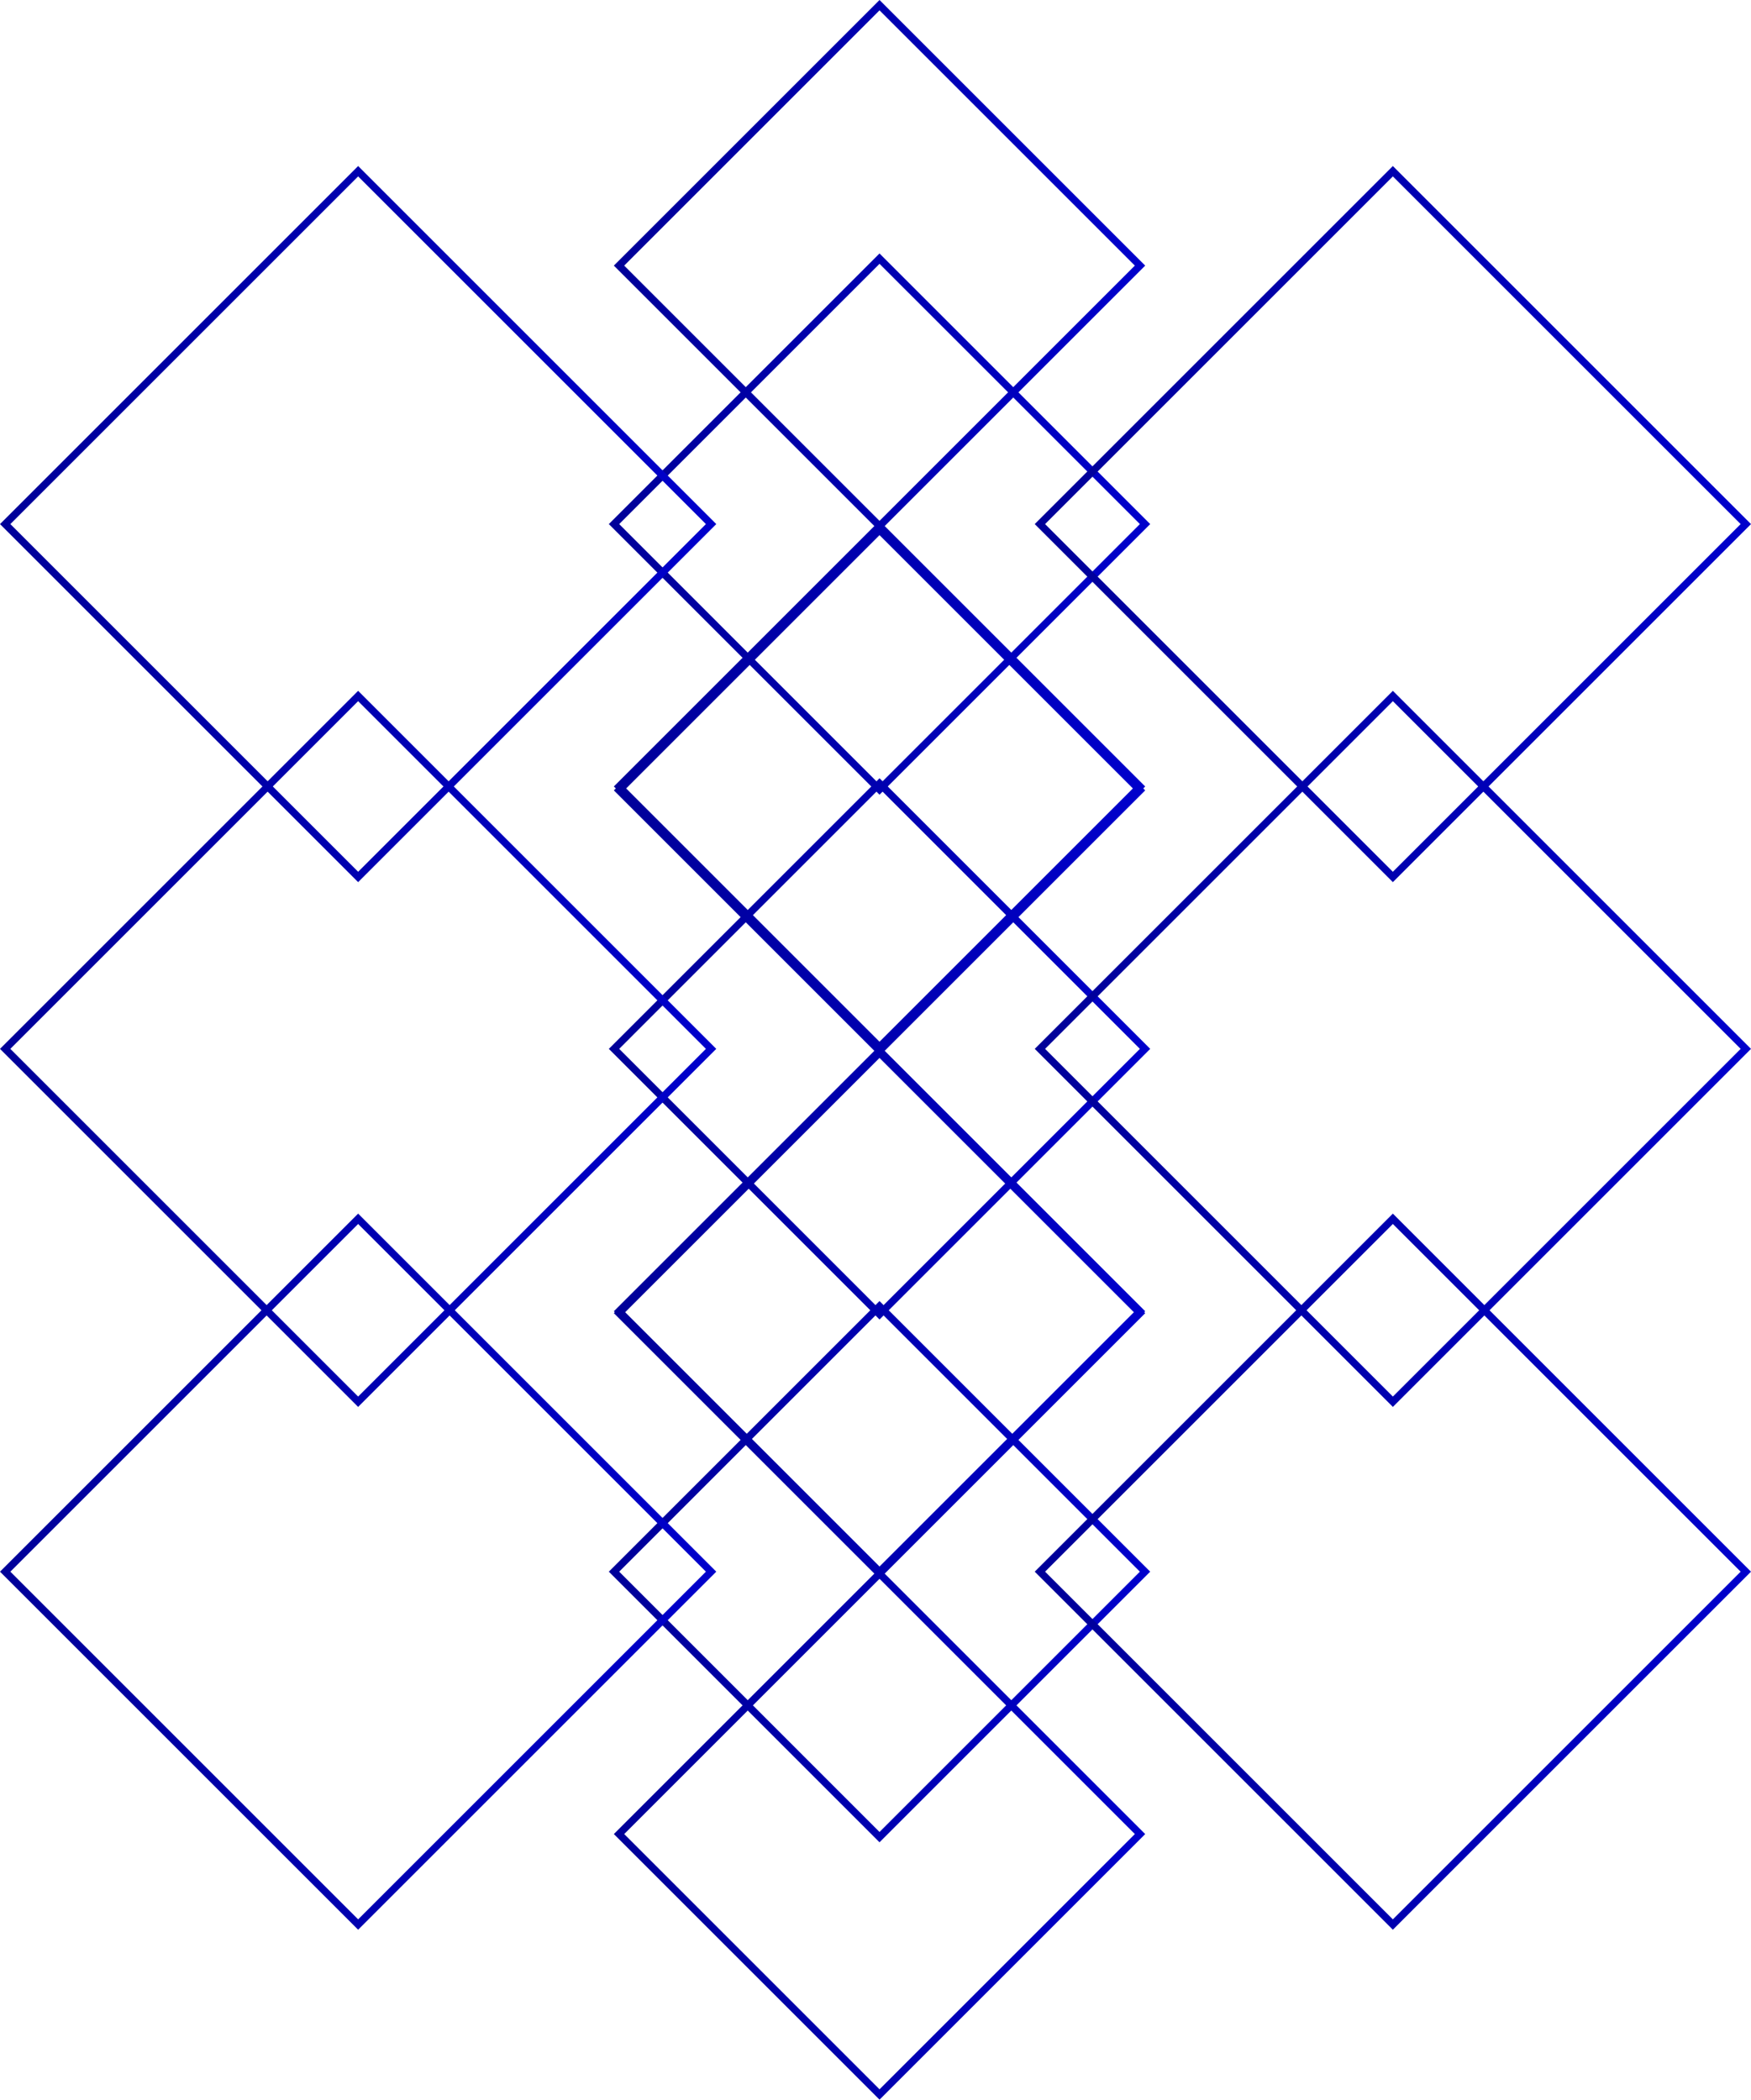
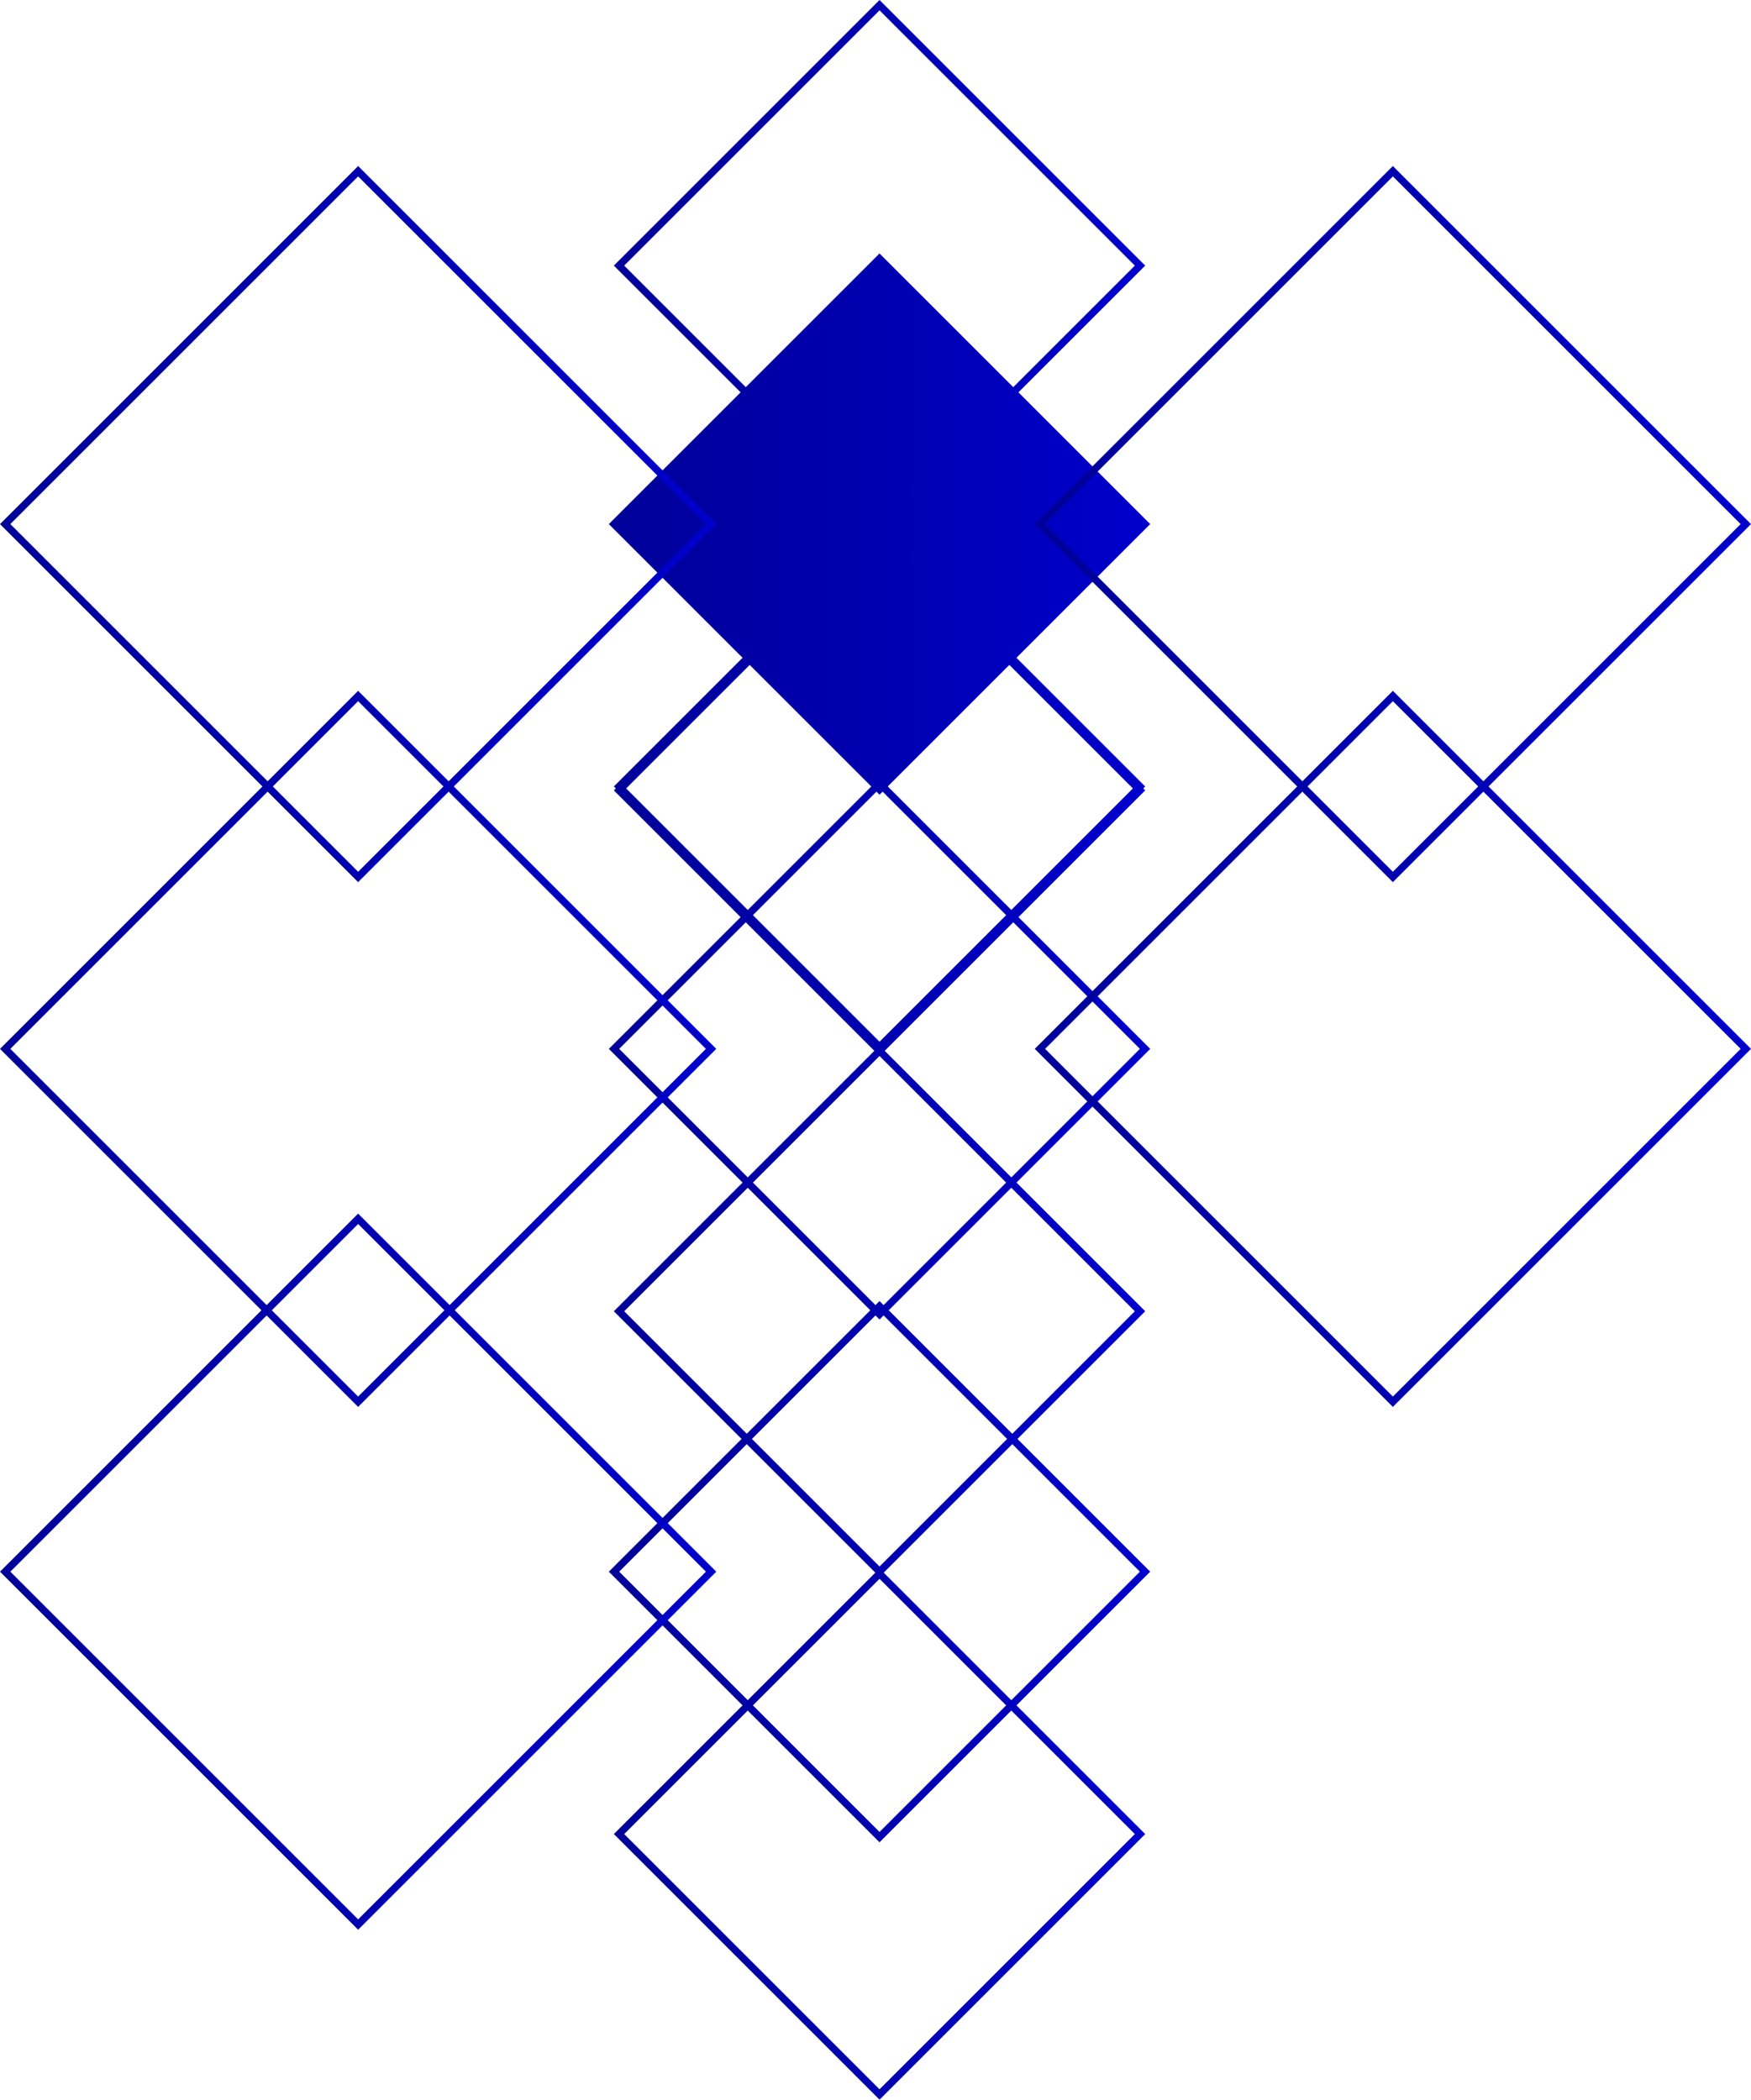
<svg xmlns="http://www.w3.org/2000/svg" xmlns:xlink="http://www.w3.org/1999/xlink" id="Layer_2" viewBox="0 0 478.56 573.99">
  <defs>
    <linearGradient id="linear-gradient" x1="166.39" y1="286.73" x2="314.36" y2="286.73" gradientUnits="userSpaceOnUse">
      <stop offset="0" stop-color="#009" />
      <stop offset=".5" stop-color="#0000b0" />
      <stop offset="1" stop-color="#00c" />
    </linearGradient>
    <linearGradient id="linear-gradient-2" x1="167.77" y1="216.07" x2="312.99" y2="216.07" xlink:href="#linear-gradient" />
    <linearGradient id="linear-gradient-3" x1="167.77" y1="358.46" x2="312.99" y2="358.46" xlink:href="#linear-gradient" />
    <linearGradient id="linear-gradient-4" x1="282.8" x2="478.56" xlink:href="#linear-gradient" />
    <linearGradient id="linear-gradient-5" x1="0" x2="195.75" xlink:href="#linear-gradient" />
    <linearGradient id="linear-gradient-6" y1="143.27" y2="143.27" xlink:href="#linear-gradient" />
    <linearGradient id="linear-gradient-7" x1="167.77" y1="72.61" x2="312.99" y2="72.61" xlink:href="#linear-gradient" />
    <linearGradient id="linear-gradient-8" x1="167.77" y1="215" x2="312.99" y2="215" xlink:href="#linear-gradient" />
    <linearGradient id="linear-gradient-9" x1="282.8" y1="143.27" x2="478.56" y2="143.27" xlink:href="#linear-gradient" />
    <linearGradient id="linear-gradient-10" x1="0" y1="143.27" x2="195.75" y2="143.27" xlink:href="#linear-gradient" />
    <linearGradient id="linear-gradient-11" y1="429.65" y2="429.65" xlink:href="#linear-gradient" />
    <linearGradient id="linear-gradient-12" x1="167.77" y1="358.99" x2="312.99" y2="358.99" xlink:href="#linear-gradient" />
    <linearGradient id="linear-gradient-13" x1="167.77" y1="501.38" x2="312.99" y2="501.38" xlink:href="#linear-gradient" />
    <linearGradient id="linear-gradient-14" x1="282.8" y1="429.65" x2="478.56" y2="429.65" xlink:href="#linear-gradient" />
    <linearGradient id="linear-gradient-15" x1="0" y1="429.65" x2="195.75" y2="429.65" xlink:href="#linear-gradient" />
  </defs>
  <g id="Layer_1-2">
    <path d="m240.38,360.71l-73.98-73.98,73.98-73.98,73.98,73.98-73.98,73.98Zm-71.15-73.98l71.15,71.16,71.16-71.16-71.16-71.16-71.15,71.16Z" fill="url(#linear-gradient)" />
    <path d="m240.38,288.68l-72.61-72.61,72.61-72.61,72.61,72.61-72.61,72.61Zm-69.78-72.61l69.78,69.78,69.78-69.78-69.78-69.78-69.78,69.78Z" fill="url(#linear-gradient-2)" />
    <path d="m240.38,431.07l-72.61-72.61,72.61-72.61,72.61,72.61-72.61,72.61Zm-69.78-72.61l69.78,69.78,69.78-69.78-69.78-69.78-69.78,69.78Z" fill="url(#linear-gradient-3)" />
    <path d="m380.68,384.61l-97.88-97.88,97.88-97.88,97.88,97.88-97.88,97.88Zm-95.05-97.88l95.05,95.05,95.05-95.05-95.05-95.05-95.05,95.05Z" fill="url(#linear-gradient-4)" />
    <path d="m97.88,384.61L0,286.73l97.88-97.88,97.88,97.88-97.88,97.88ZM2.83,286.73l95.05,95.05,95.05-95.05-95.05-95.05L2.83,286.73Z" fill="url(#linear-gradient-5)" />
-     <path d="m240.38,217.25l-73.98-73.98,73.98-73.98,73.98,73.98-73.98,73.98Zm-71.15-73.98l71.15,71.16,71.16-71.16-71.16-71.15-71.15,71.15Z" fill="url(#linear-gradient-6)" />
+     <path d="m240.38,217.25l-73.98-73.98,73.98-73.98,73.98,73.98-73.98,73.98Zm-71.15-73.98Z" fill="url(#linear-gradient-6)" />
    <path d="m240.38,145.22l-72.61-72.61L240.38,0l72.61,72.61-72.61,72.61Zm-69.78-72.61l69.78,69.78,69.78-69.78L240.38,2.83l-69.78,69.78Z" fill="url(#linear-gradient-7)" />
    <path d="m240.38,287.61l-72.61-72.61,72.61-72.61,72.61,72.61-72.61,72.61Zm-69.78-72.61l69.78,69.78,69.78-69.78-69.78-69.78-69.78,69.78Z" fill="url(#linear-gradient-8)" />
    <path d="m380.68,241.15l-97.88-97.88,97.88-97.88,97.88,97.88-97.88,97.88Zm-95.05-97.88l95.05,95.05,95.05-95.05-95.05-95.05-95.05,95.05Z" fill="url(#linear-gradient-9)" />
    <path d="m97.88,241.15L0,143.27,97.88,45.39l97.88,97.88-97.88,97.88ZM2.83,143.27l95.05,95.05,95.05-95.05L97.88,48.22,2.83,143.27Z" fill="url(#linear-gradient-10)" />
    <path d="m240.38,503.63l-73.98-73.98,73.98-73.98,73.98,73.98-73.98,73.98Zm-71.15-73.98l71.15,71.16,71.16-71.16-71.16-71.16-71.15,71.16Z" fill="url(#linear-gradient-11)" />
-     <path d="m240.38,431.6l-72.61-72.61,72.61-72.61,72.61,72.61-72.61,72.61Zm-69.78-72.61l69.78,69.78,69.78-69.78-69.78-69.78-69.78,69.78Z" fill="url(#linear-gradient-12)" />
    <path d="m240.38,573.99l-72.61-72.61,72.61-72.61,72.61,72.61-72.61,72.61Zm-69.78-72.61l69.78,69.78,69.78-69.78-69.78-69.78-69.78,69.78Z" fill="url(#linear-gradient-13)" />
-     <path d="m380.68,527.53l-97.88-97.88,97.88-97.88,97.88,97.88-97.88,97.88Zm-95.05-97.88l95.05,95.05,95.05-95.05-95.05-95.05-95.05,95.05Z" fill="url(#linear-gradient-14)" />
    <path d="m97.88,527.53L0,429.65l97.88-97.88,97.88,97.88-97.88,97.88ZM2.83,429.65l95.05,95.05,95.05-95.05-95.05-95.05L2.83,429.65Z" fill="url(#linear-gradient-15)" />
  </g>
</svg>